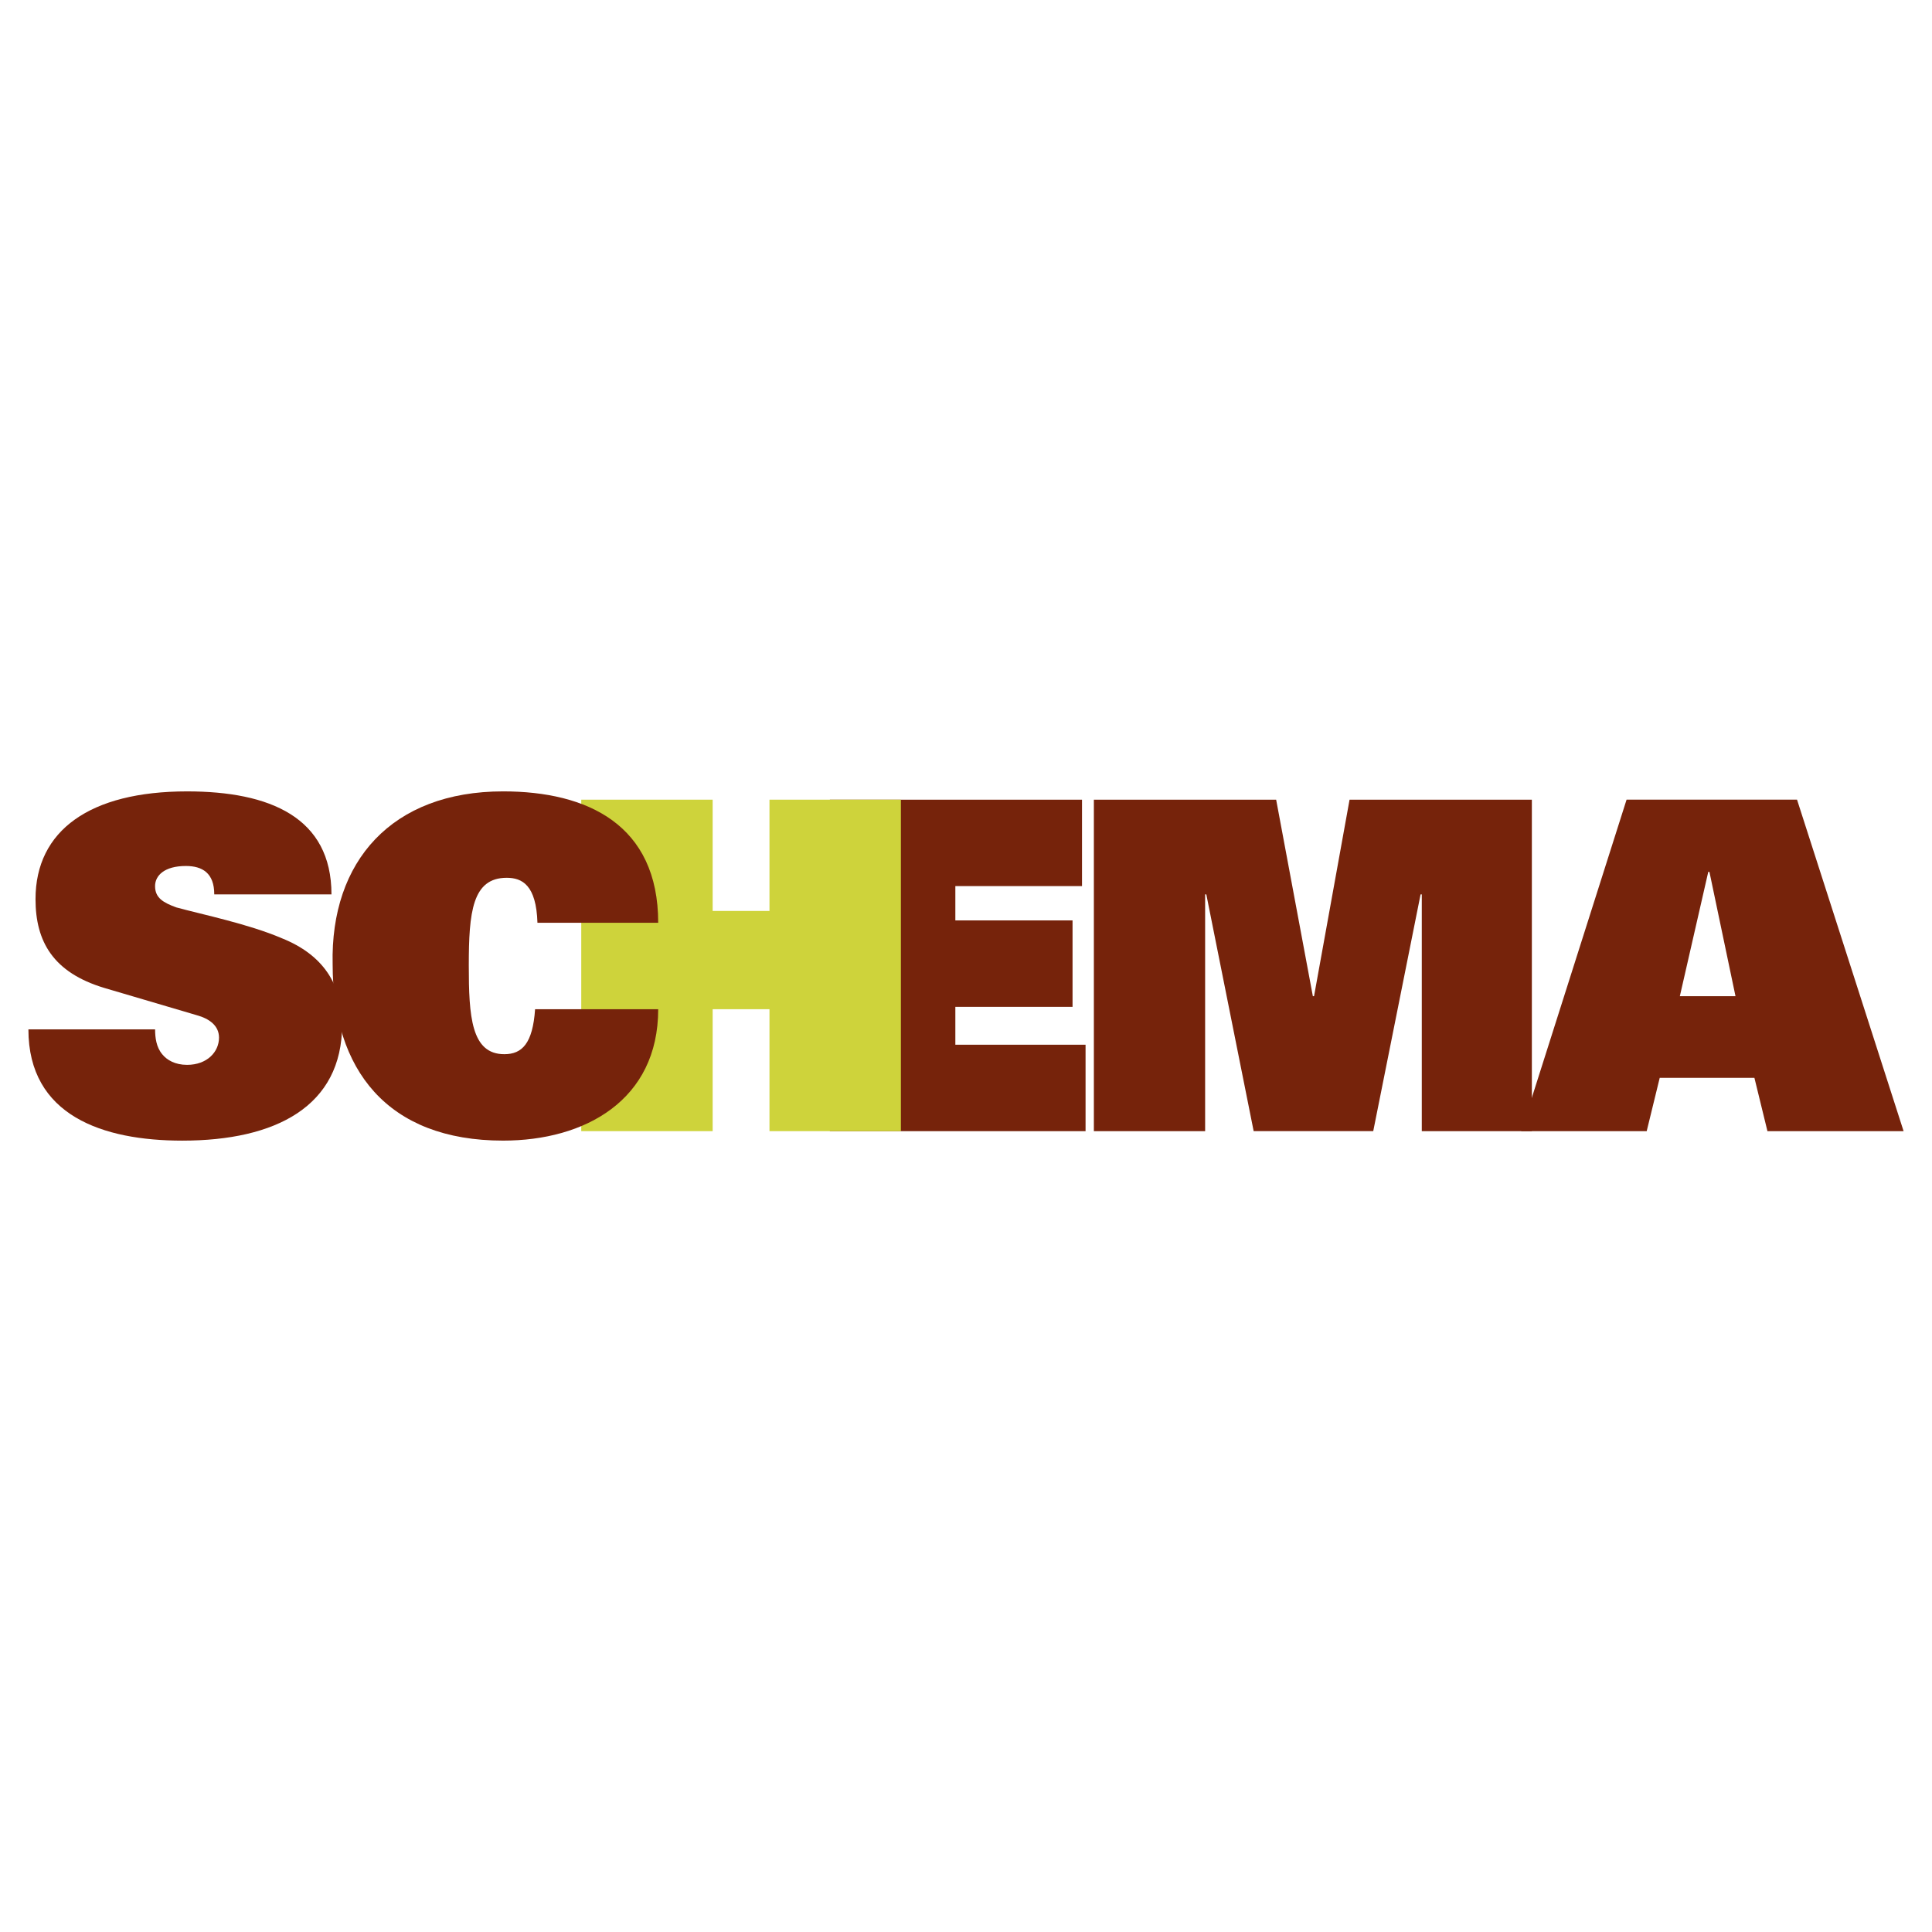
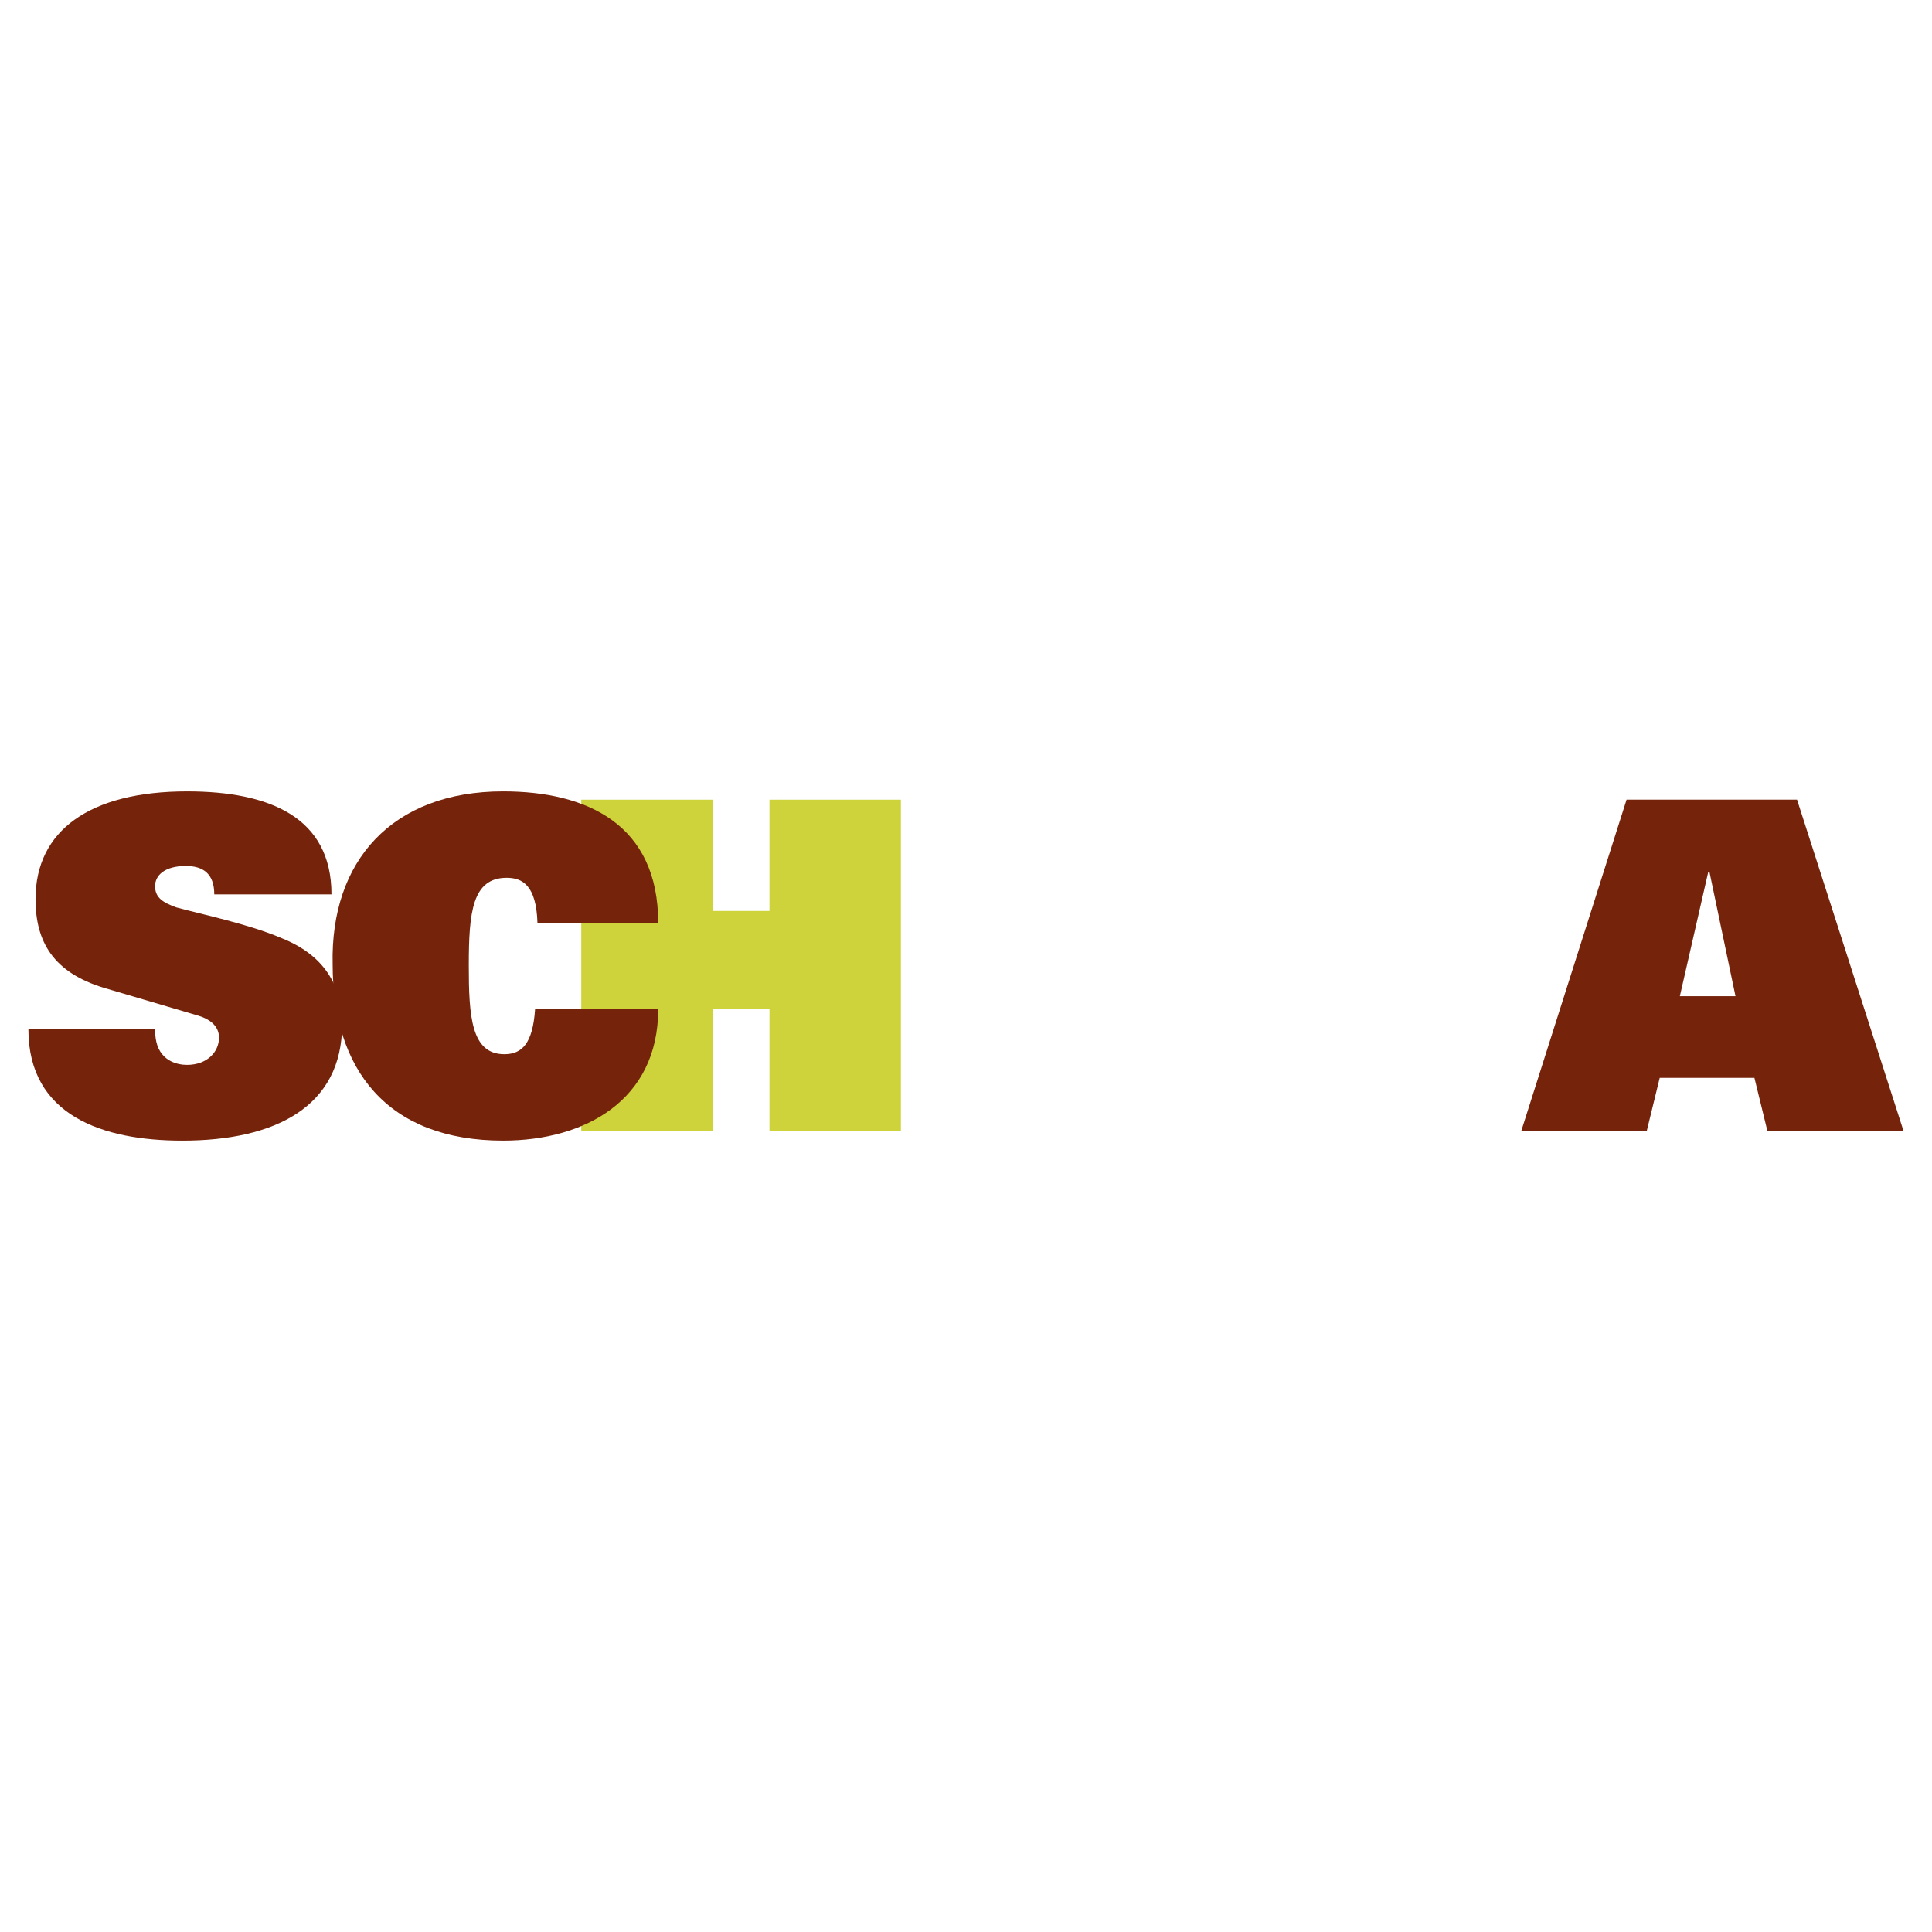
<svg xmlns="http://www.w3.org/2000/svg" width="2500" height="2500" viewBox="0 0 192.756 192.756">
  <g fill-rule="evenodd" clip-rule="evenodd">
    <path fill="#fff" d="M0 0h192.756v192.756H0V0z" />
-     <path fill="#76230b" d="M82.795 112.855h25.512v-8.623H95.315v-3.779h11.693v-8.622H95.315v-3.426h12.638v-8.621H82.795v33.071zM141.852 112.855h10.982V79.784h-18.188l-3.544 19.607h-.118l-3.662-19.607h-18.187v33.071h11.101V89.232h.118l4.724 23.623h11.93l4.724-23.623h.12v23.623z" />
    <path d="M167.598 99.391l2.836-12.403h.117l2.6 12.403h-5.553zm-15.827 13.464h12.52l1.299-5.316h9.449l1.299 5.316h13.584l-10.631-33.072h-17.008l-10.512 33.072z" fill="#76230b" />
    <path fill="#ced33b" d="M76.771 112.855h13.111V79.784H76.771v11.102h-5.669V79.784h-13.11v33.071h13.11v-12.166h5.669v12.166z" />
    <path d="M33.071 89.232c0-7.677-6.142-10.275-14.409-10.275-9.685 0-15.118 3.897-15.118 10.748 0 4.252 1.771 7.323 6.851 8.858l9.212 2.717c1.299.355 2.244 1.062 2.244 2.244 0 1.418-1.181 2.717-3.188 2.717-1.181 0-2.008-.473-2.48-1.062-.591-.709-.709-1.654-.709-2.48H2.834c0 8.621 7.441 11.102 15.354 11.102 9.331 0 15.945-3.424 15.945-11.574 0-4.016-1.89-6.969-6.024-8.622-3.307-1.417-7.914-2.363-10.512-3.071-1.299-.472-2.126-.945-2.126-2.126 0-1.063.945-2.008 3.071-2.008 1.653 0 2.835.708 2.835 2.834h11.694v-.002z" fill="#76230b" />
    <path d="M53.386 100.689c-.236 3.424-1.299 4.488-3.071 4.488-3.307 0-3.543-3.779-3.543-8.859 0-5.314.354-8.74 3.779-8.74 1.535 0 2.953.709 3.071 4.488h12.047c0-9.803-7.087-13.11-15.473-13.11-11.102 0-17.244 6.969-17.008 17.245 0 10.512 5.433 17.598 17.008 17.598 8.149 0 15.473-4.016 15.473-13.109H53.386v-.001z" fill="#76230b" />
  </g>
</svg>